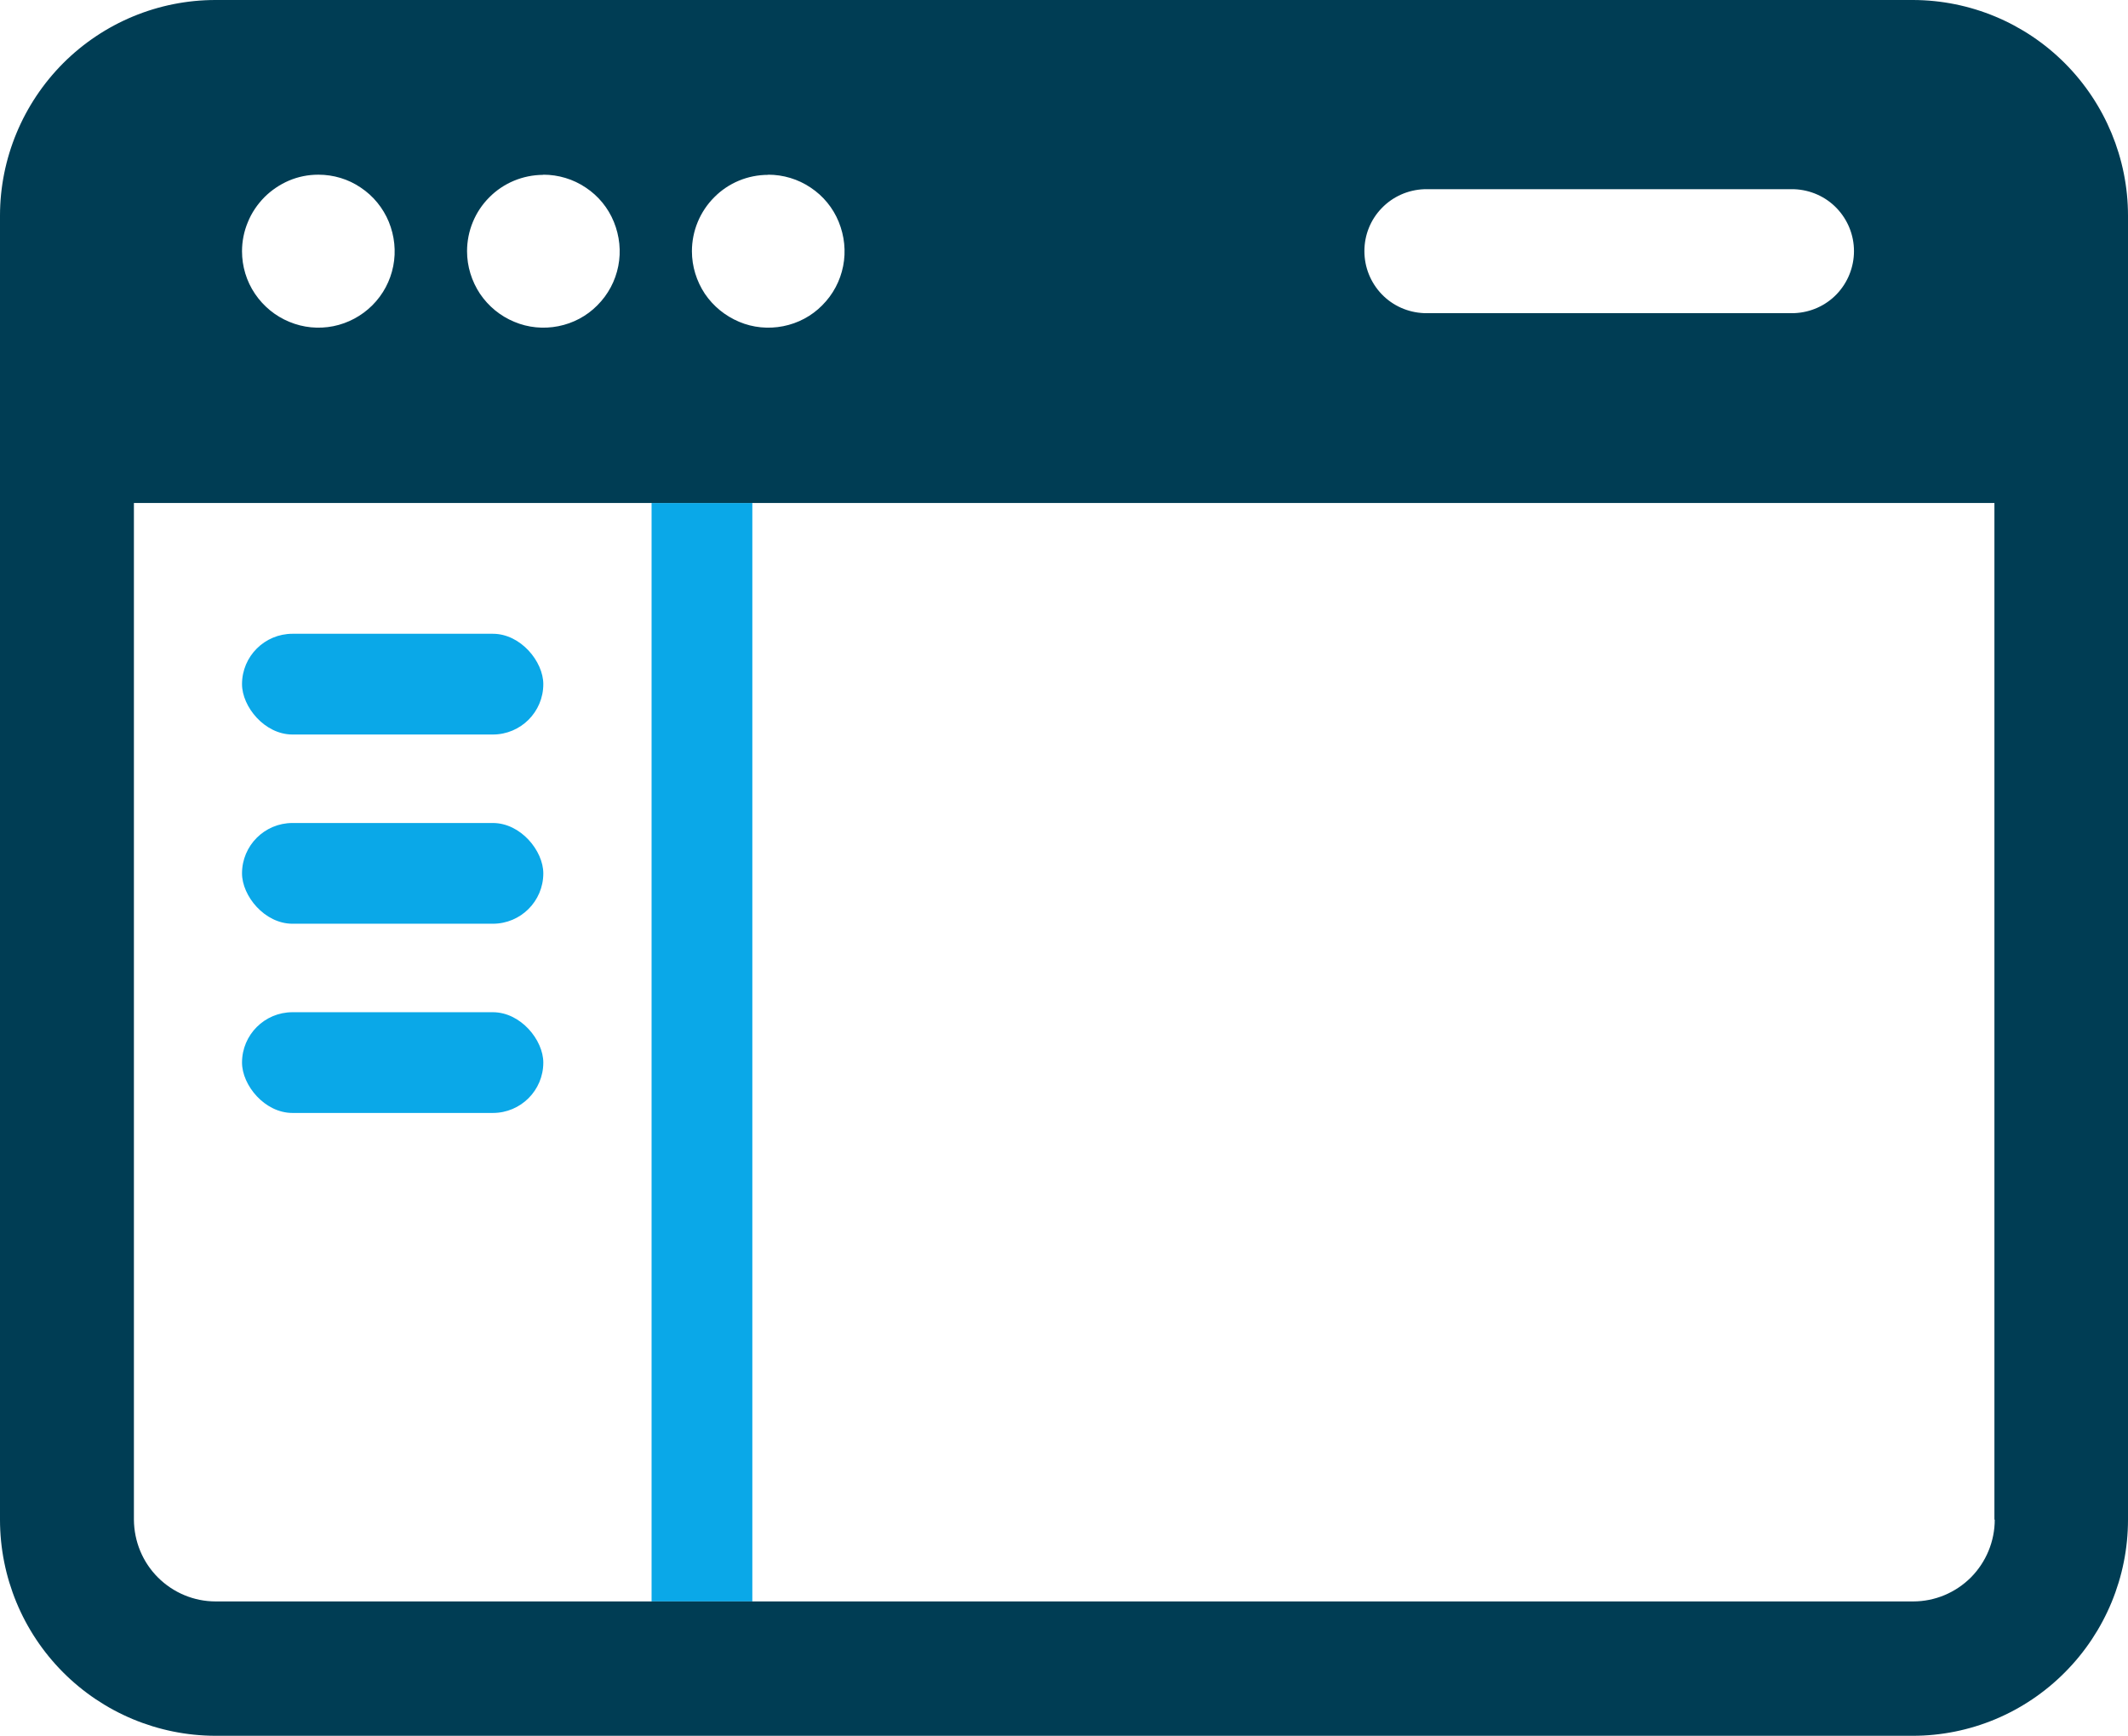
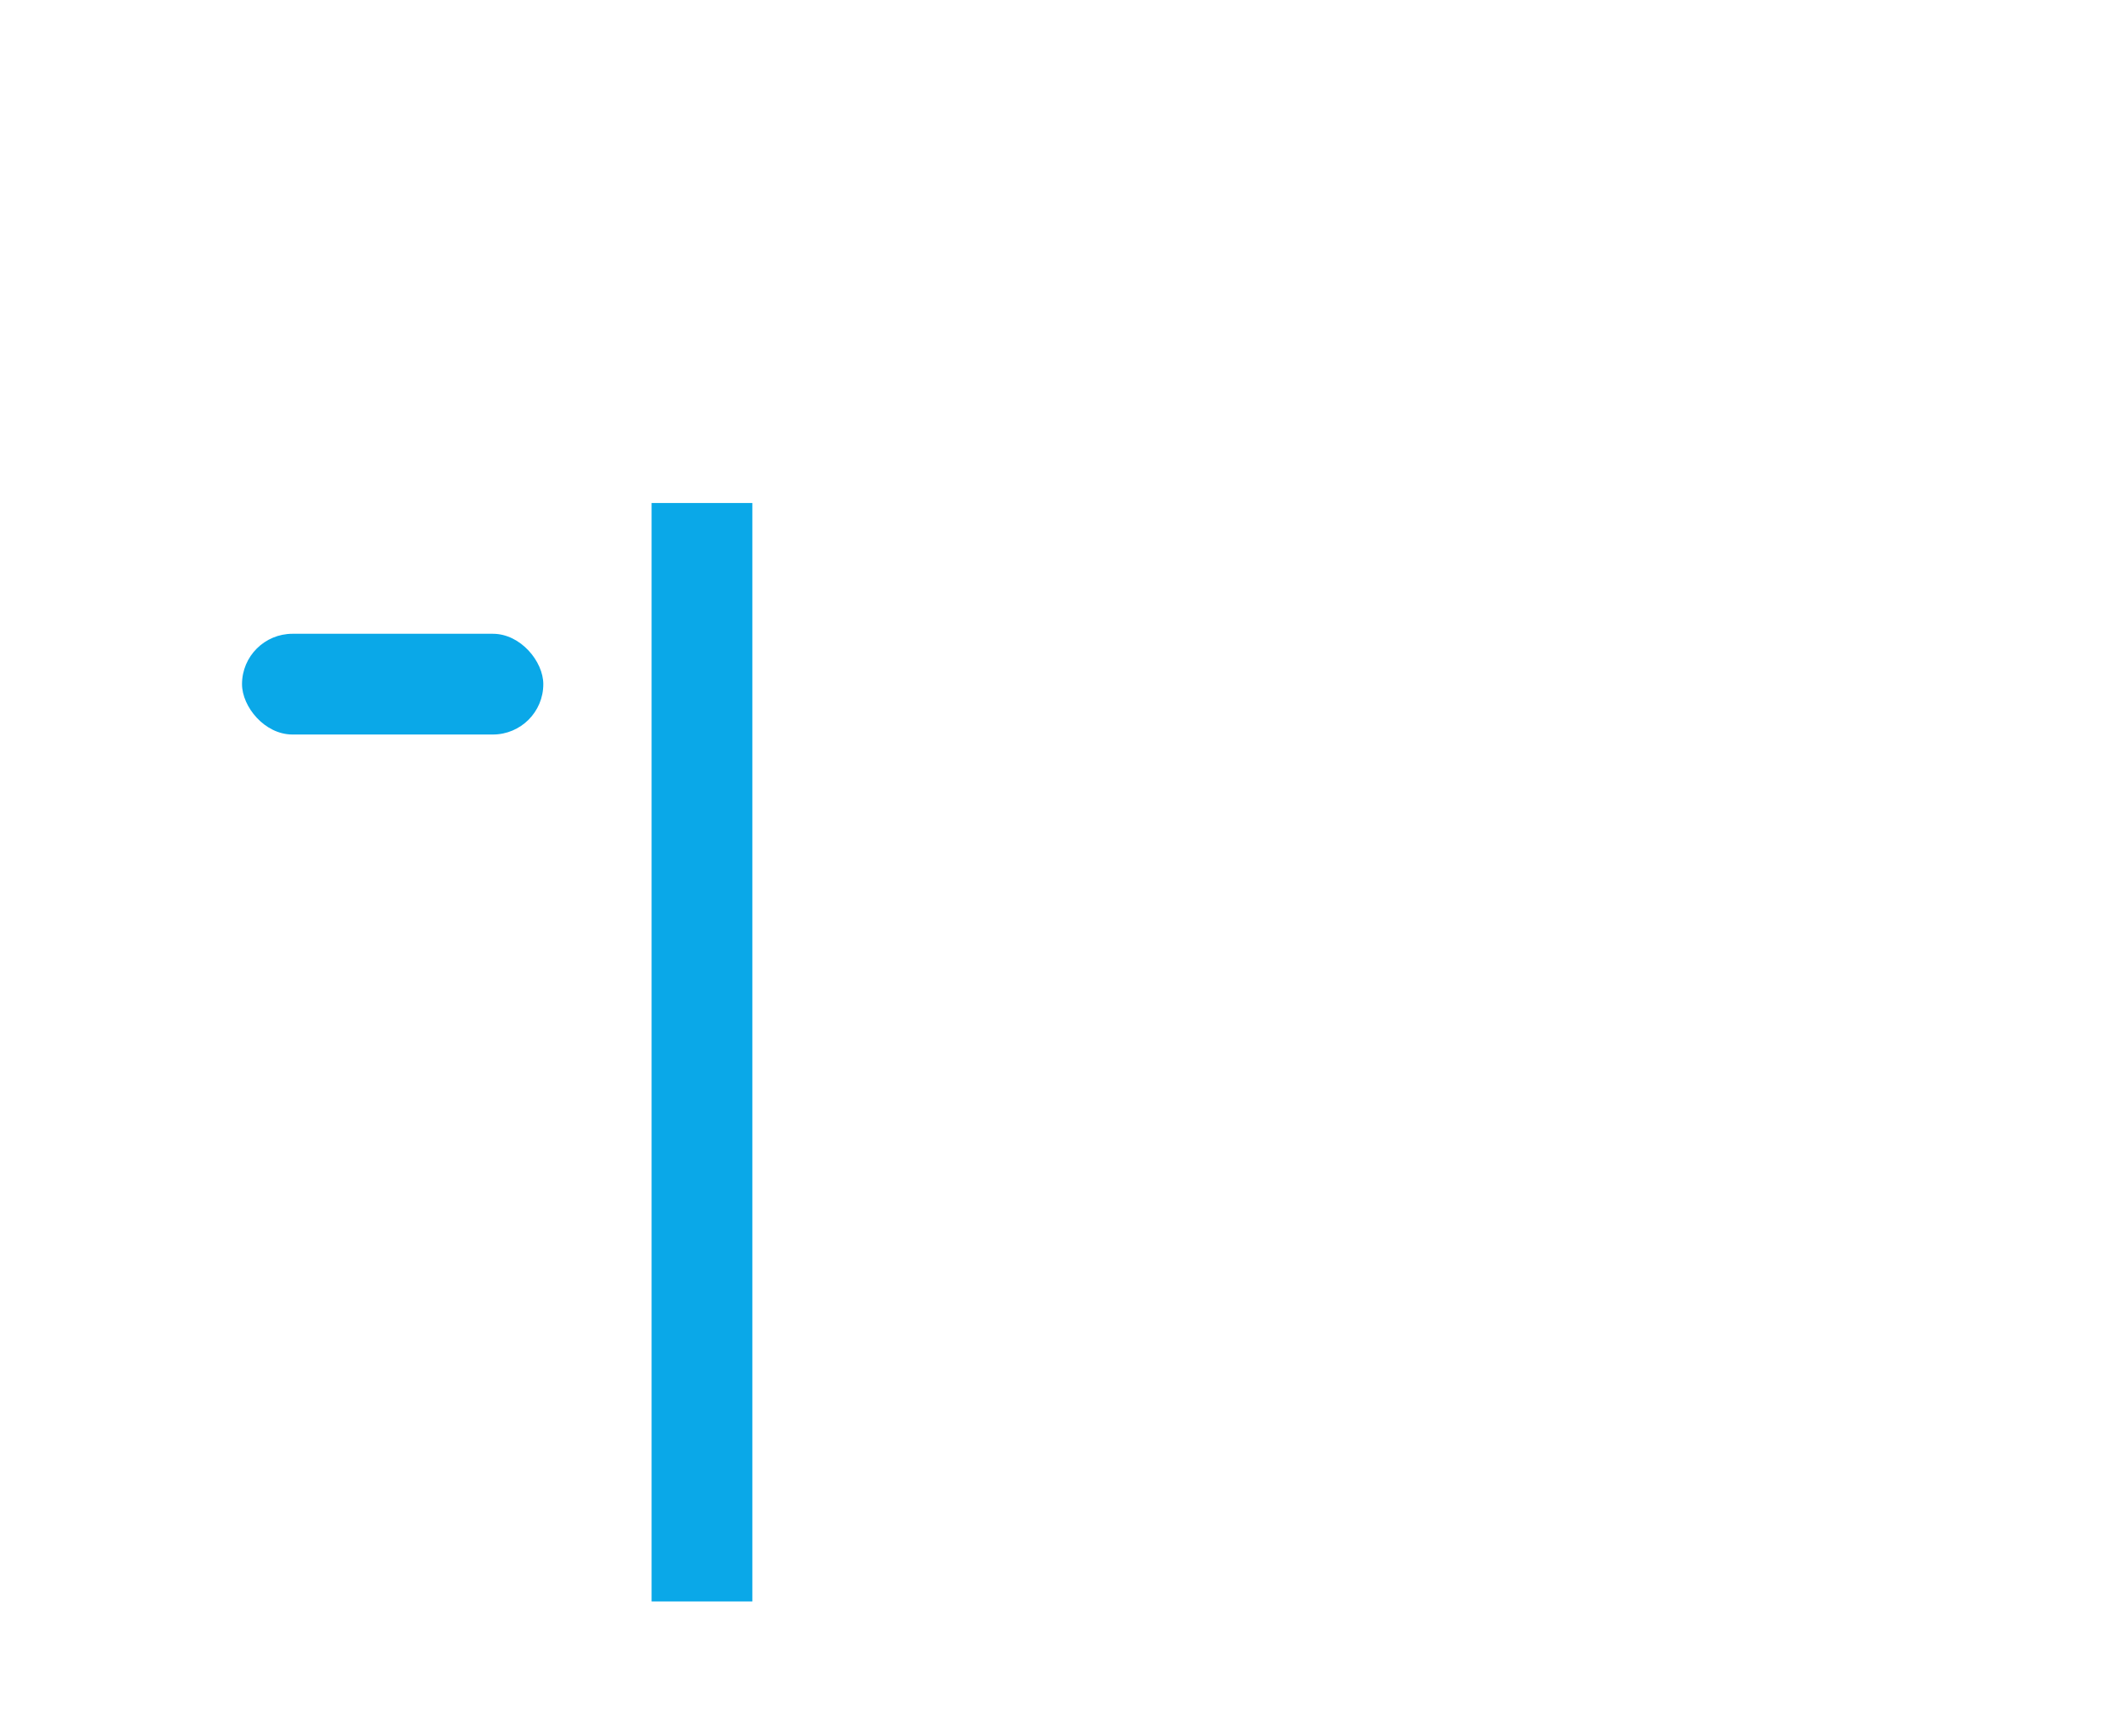
<svg xmlns="http://www.w3.org/2000/svg" id="Layer_1" data-name="Layer 1" viewBox="0 0 130.31 106.33">
  <defs>
    <style>
      .cls-1 {
        fill: #0aa8e8;
      }

      .cls-1, .cls-2 {
        stroke-width: 0px;
      }

      .cls-2 {
        fill: #003d54;
      }
    </style>
  </defs>
  <rect class="cls-1" x="9.33" y="61.36" width="67.28" height="6.17" transform="translate(107.43 21.48) rotate(90)" />
-   <path class="cls-2" d="m117.14,0H13.2c-3.5,0-6.85,1.39-9.33,3.87C1.4,6.35,0,9.71,0,13.21v79.87c0,3.51,1.39,6.87,3.86,9.35,2.47,2.48,5.82,3.88,9.32,3.89h103.95c3.5,0,6.85-1.4,9.32-3.89,2.47-2.48,3.86-5.85,3.86-9.35V13.21c0-3.5-1.4-6.86-3.86-9.33-2.47-2.48-5.81-3.87-9.3-3.88Zm-29.94,11.59h22.68c.98.04,1.91.45,2.59,1.16.68.71,1.06,1.65,1.06,2.63s-.38,1.93-1.06,2.64c-.68.71-1.61,1.12-2.59,1.16h-22.68c-.98-.04-1.91-.45-2.59-1.16-.68-.71-1.06-1.65-1.06-2.64s.38-1.93,1.06-2.63c.68-.71,1.61-1.12,2.59-1.16Zm-40.16-.89c.92,0,1.83.27,2.6.79.77.51,1.37,1.24,1.72,2.1.35.86.45,1.8.27,2.71-.18.91-.62,1.74-1.28,2.4-.65.66-1.48,1.1-2.39,1.28-.91.18-1.85.09-2.7-.27s-1.58-.95-2.1-1.72c-.51-.77-.79-1.68-.79-2.6,0-1.24.49-2.43,1.37-3.31.87-.88,2.06-1.37,3.3-1.37Zm-13.77,0c.92,0,1.83.27,2.6.79.77.51,1.37,1.24,1.72,2.1.35.86.45,1.8.27,2.71-.18.91-.62,1.74-1.28,2.4-.65.66-1.48,1.1-2.39,1.28-.91.18-1.85.09-2.7-.27-.85-.35-1.58-.95-2.1-1.72-.51-.77-.79-1.68-.79-2.6,0-1.24.49-2.43,1.36-3.3.87-.88,2.05-1.37,3.29-1.38h.02Zm-13.77,0c.92,0,1.83.27,2.59.79.77.51,1.37,1.25,1.72,2.1.35.86.45,1.8.27,2.71-.18.91-.62,1.74-1.28,2.4-.65.65-1.49,1.1-2.39,1.28-.91.18-1.84.09-2.7-.27-.85-.35-1.58-.95-2.1-1.72s-.79-1.68-.79-2.6c0-.61.12-1.22.36-1.79.23-.57.58-1.08,1.01-1.52.43-.43.95-.78,1.51-1.02.57-.24,1.17-.36,1.79-.36Zm102.65,82.38c0,1.33-.53,2.6-1.46,3.54-.94.94-2.21,1.47-3.53,1.47H13.2c-1.32,0-2.59-.53-3.53-1.47-.94-.94-1.46-2.21-1.47-3.54V30.81h113.93v62.27Z" />
  <rect class="cls-1" x="14.82" y="38.82" width="18.45" height="6.17" rx="3.09" ry="3.09" />
-   <rect class="cls-1" x="14.82" y="50.41" width="18.45" height="6.17" rx="3.09" ry="3.09" />
-   <rect class="cls-1" x="14.82" y="62" width="18.45" height="6.17" rx="3.09" ry="3.09" />
</svg>